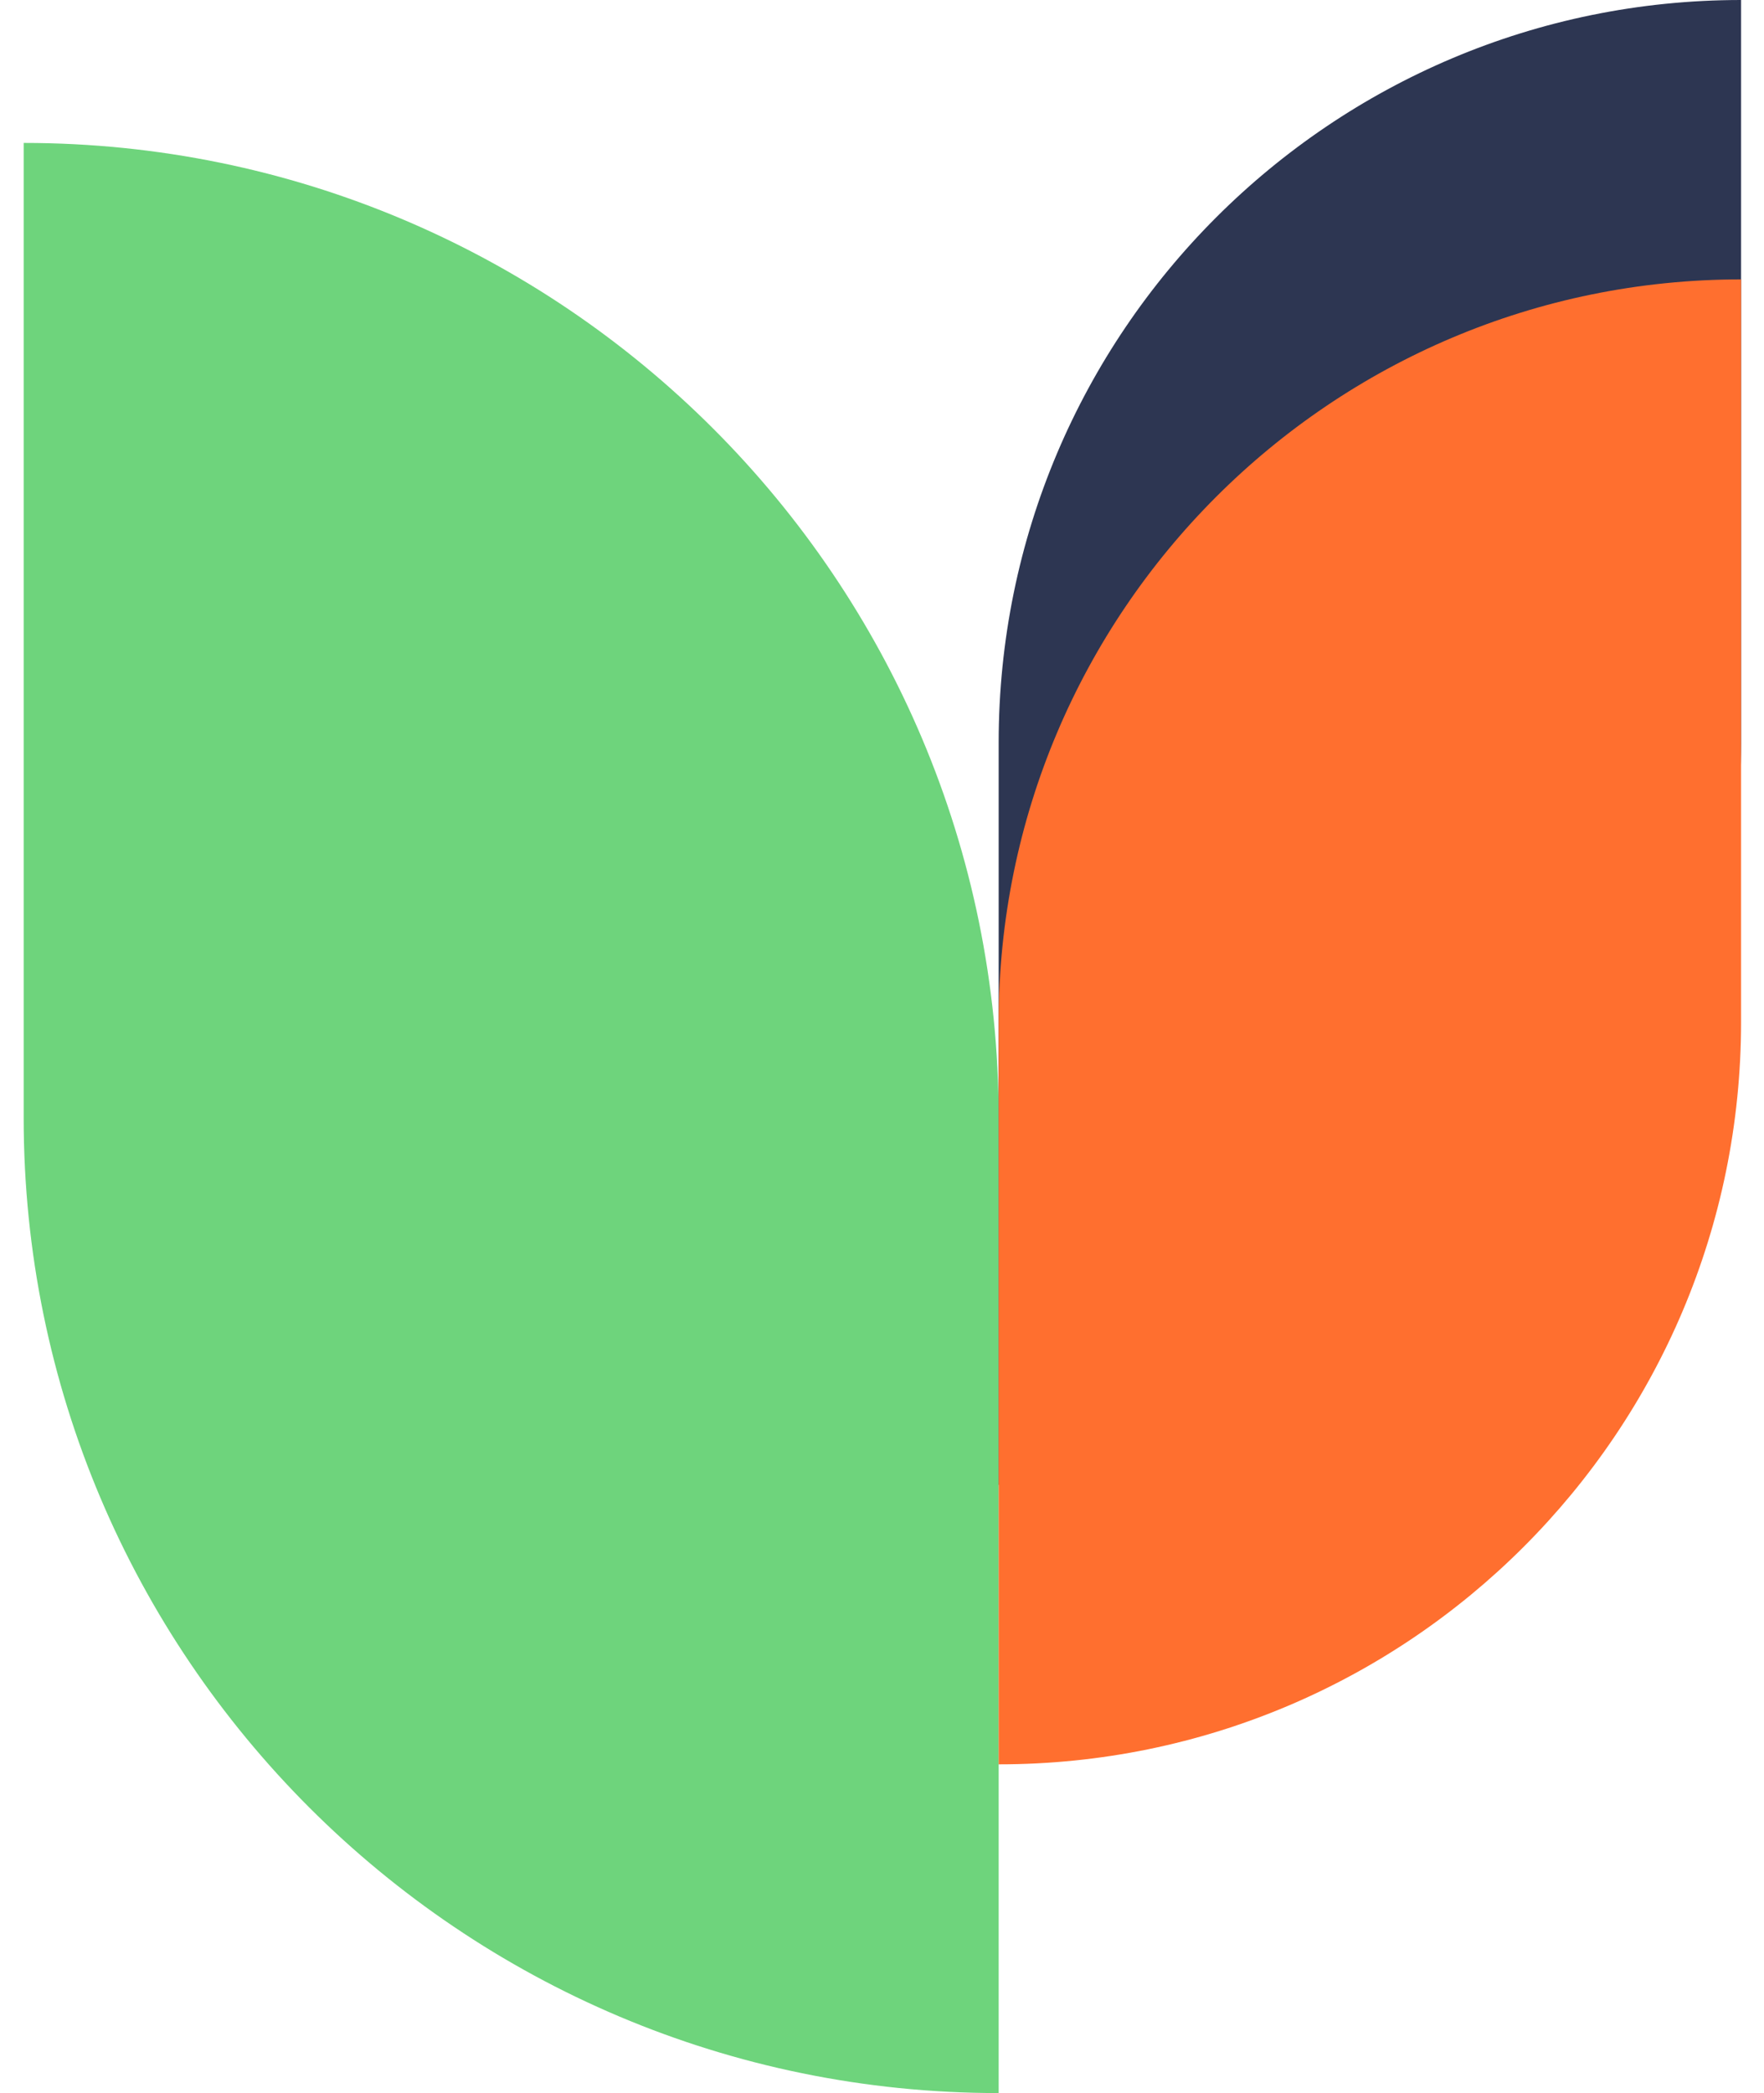
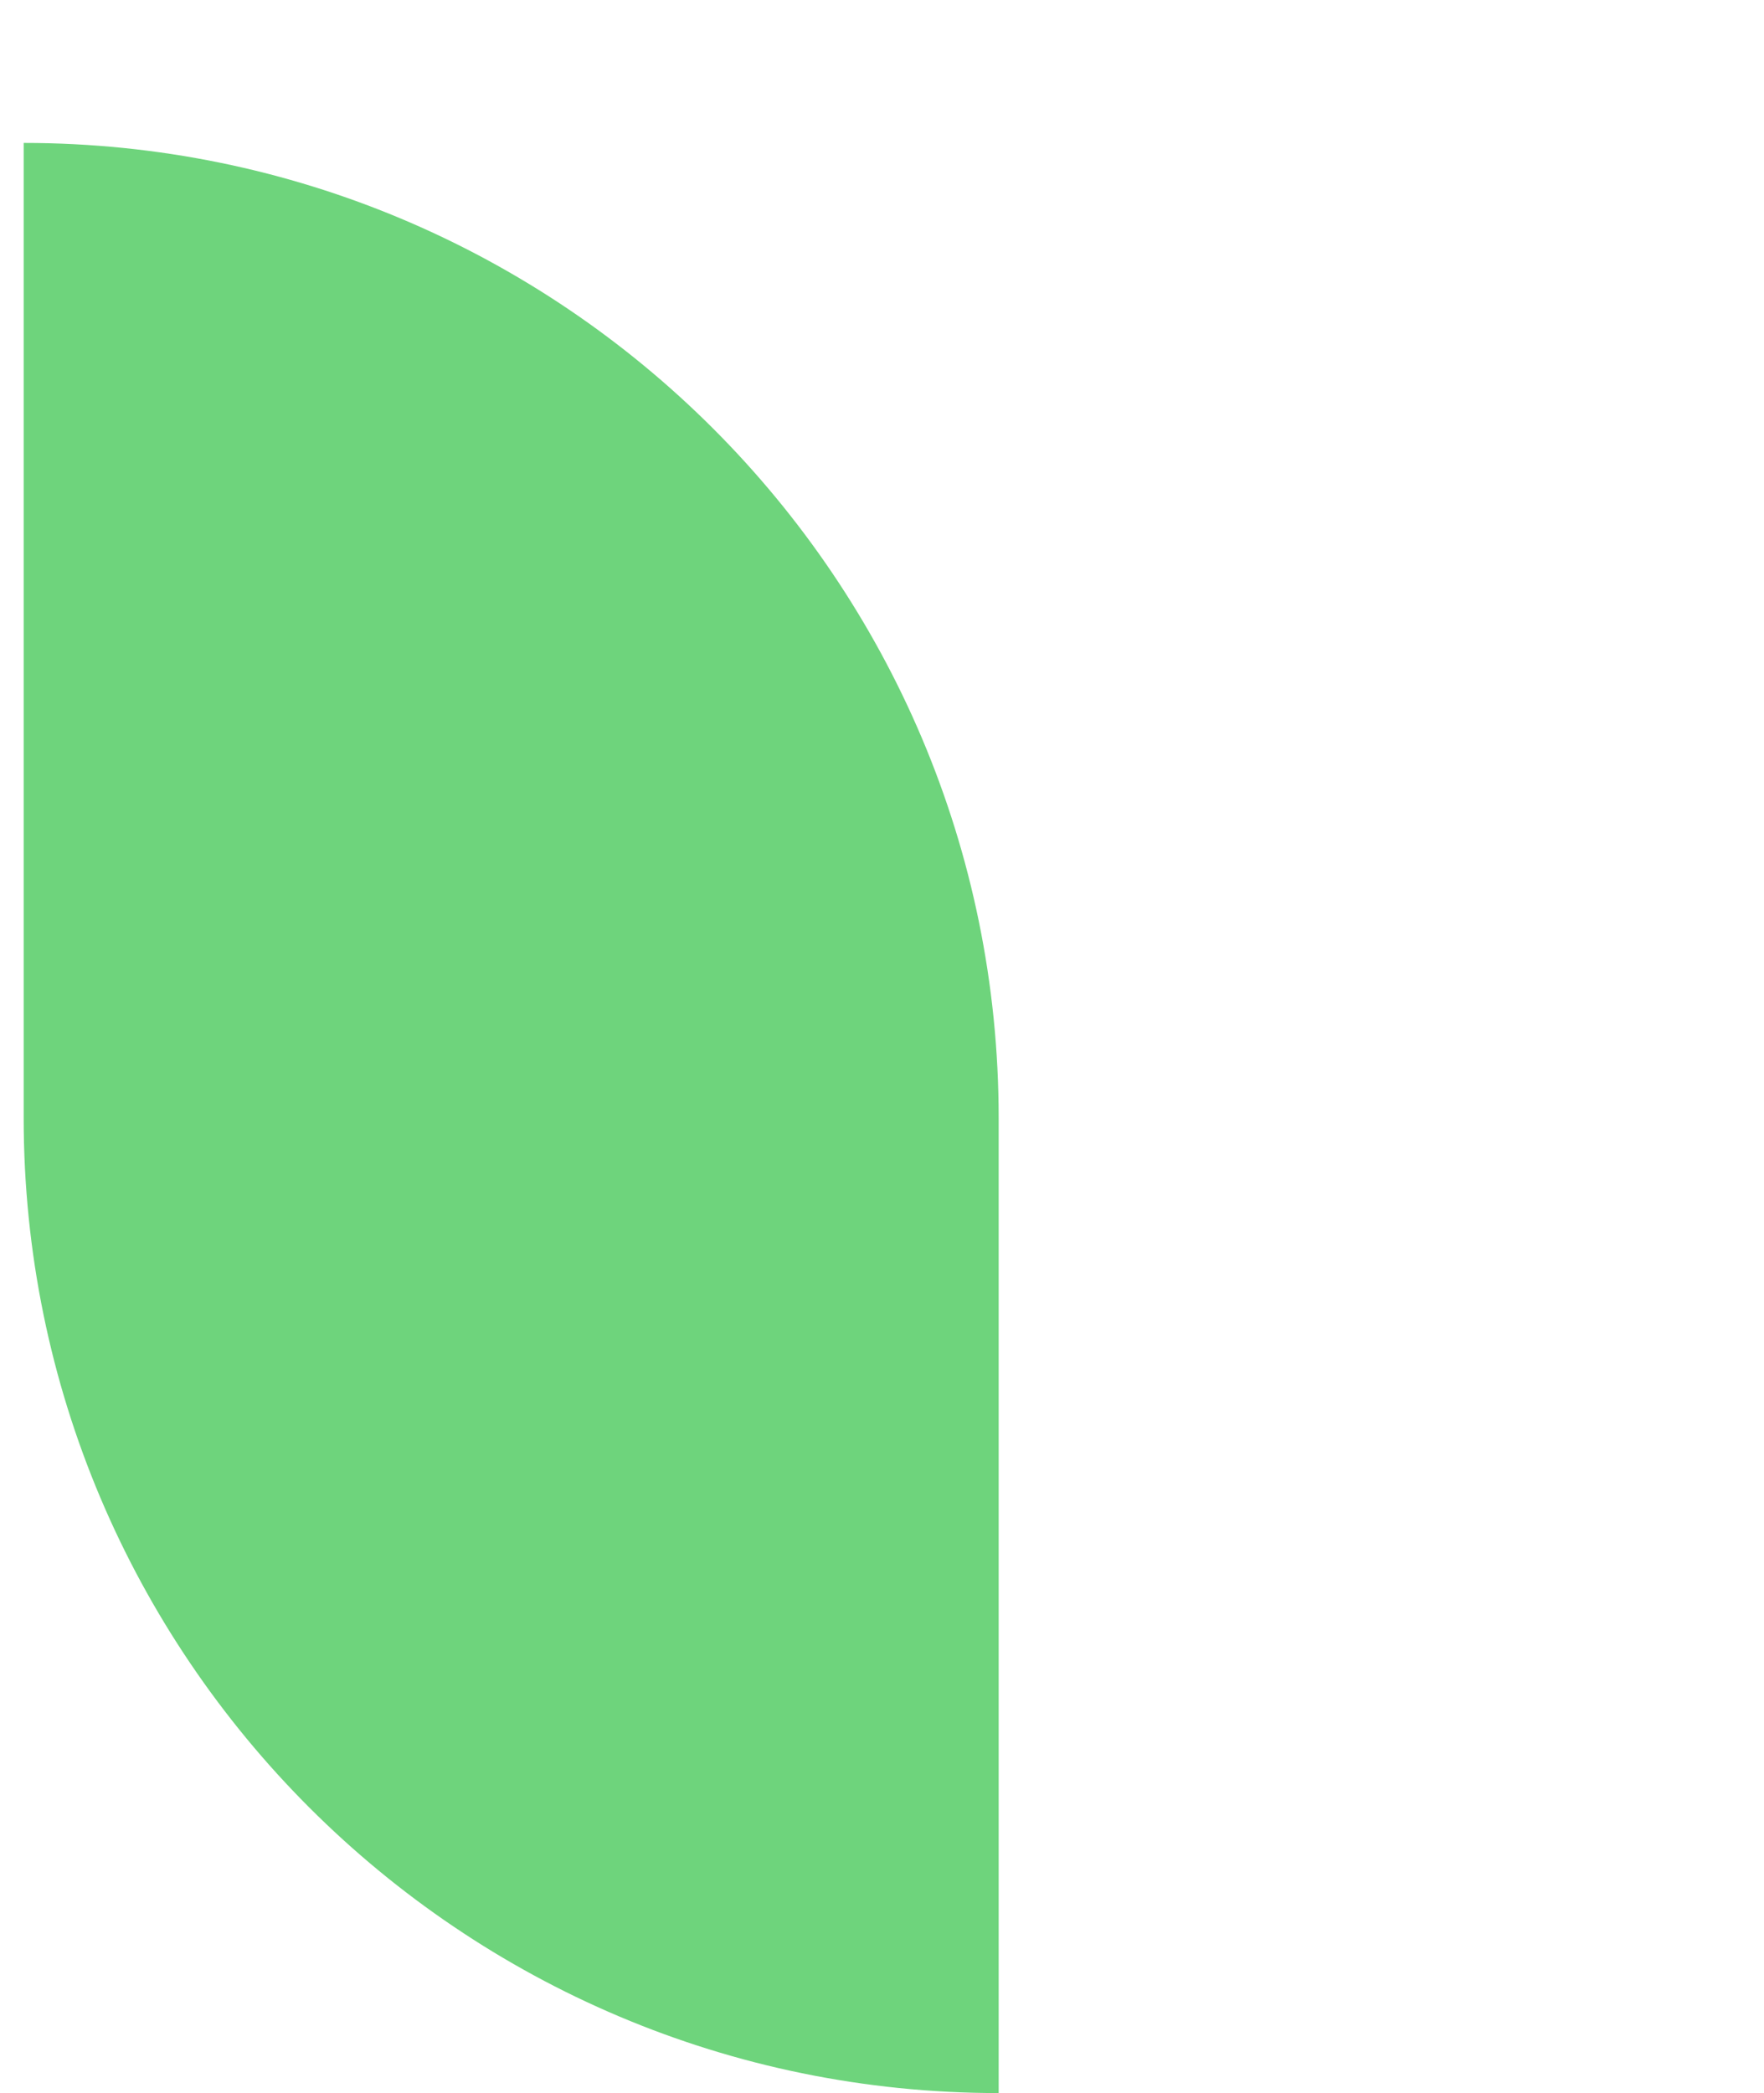
<svg xmlns="http://www.w3.org/2000/svg" width="59" height="70" viewBox="0 0 59 70" fill="none">
-   <path d="M33.402 70L33.402 37.39C33.402 19.38 18.802 4.78 0.792 4.78L0.792 37.39C0.792 55.4 15.392 70 33.402 70Z" fill="#6ED47C" />
-   <path d="M33.402 49.662L33.402 24.831C33.402 11.117 44.52 1.20435e-05 58.233 1.14441e-05L58.233 24.831C58.233 38.544 47.116 49.662 33.402 49.662Z" fill="#2D3652" />
-   <path d="M33.402 59.006L33.402 34.175C33.402 20.462 44.52 9.344 58.233 9.344L58.233 34.175C58.233 47.889 47.116 59.006 33.402 59.006Z" fill="#FF6F2F" />
+   <path d="M33.402 70L33.402 37.39C33.402 19.38 18.802 4.78 0.792 4.78L0.792 37.39C0.792 55.4 15.392 70 33.402 70" fill="#6ED47C" />
</svg>